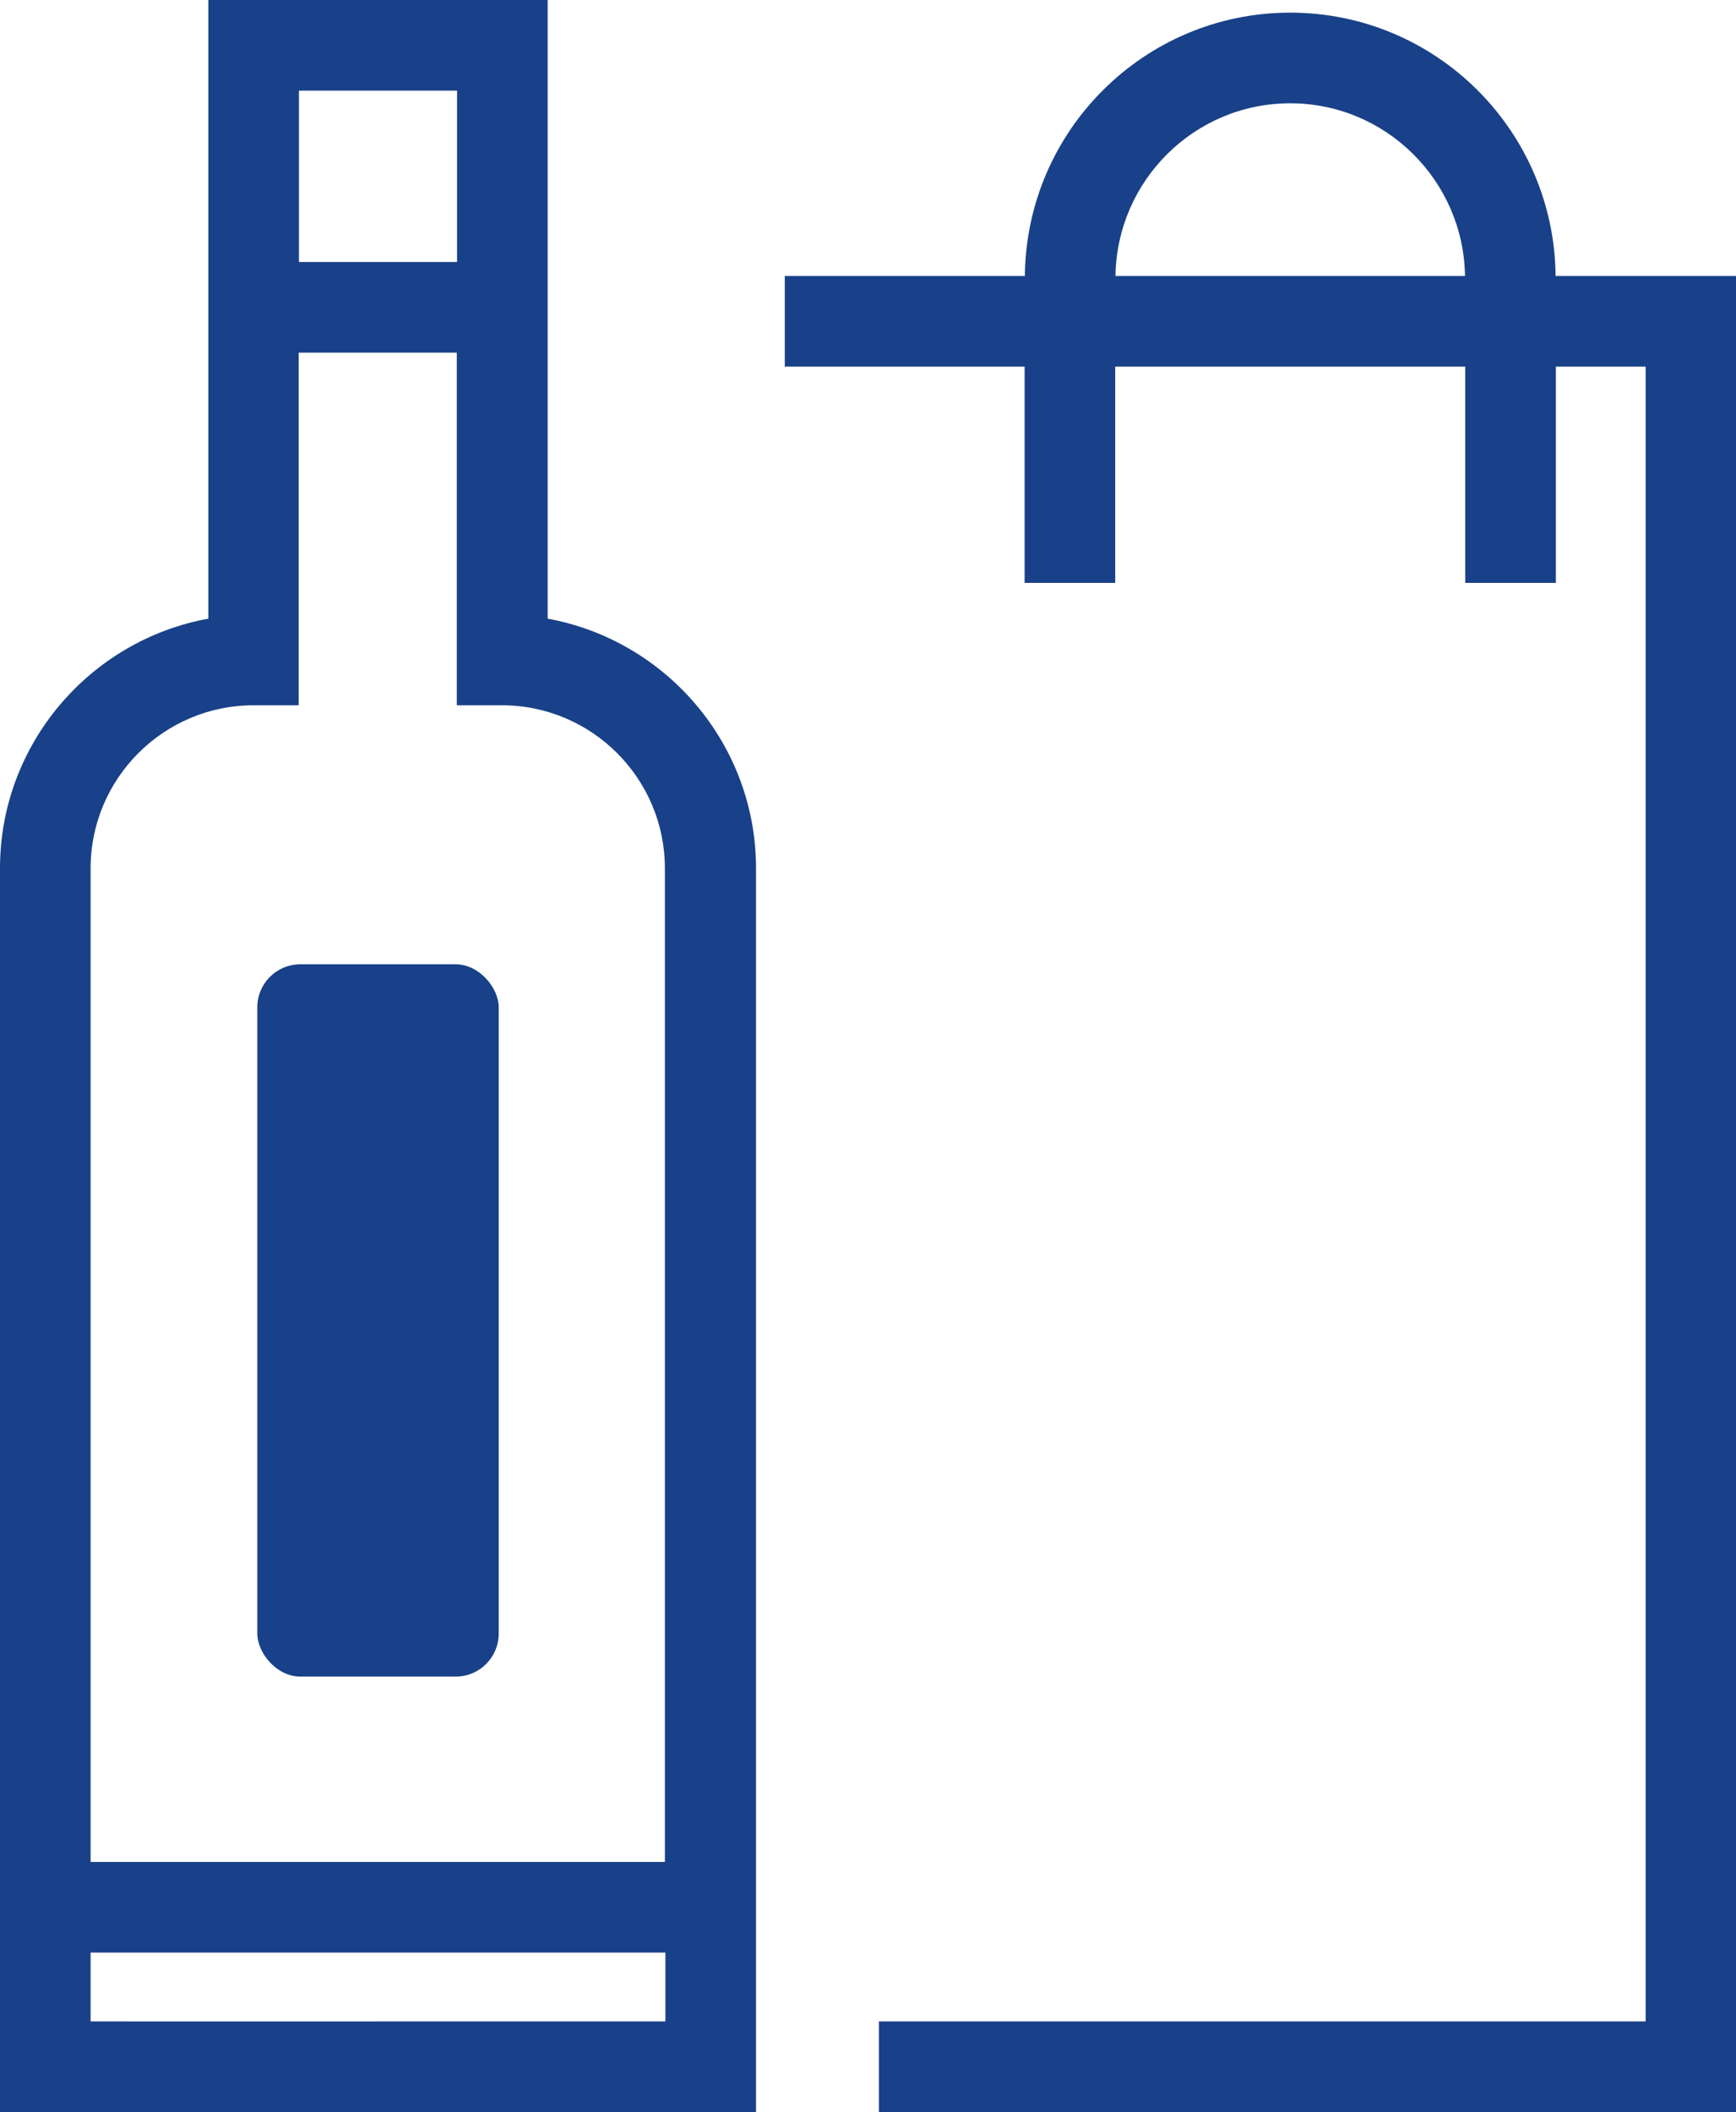
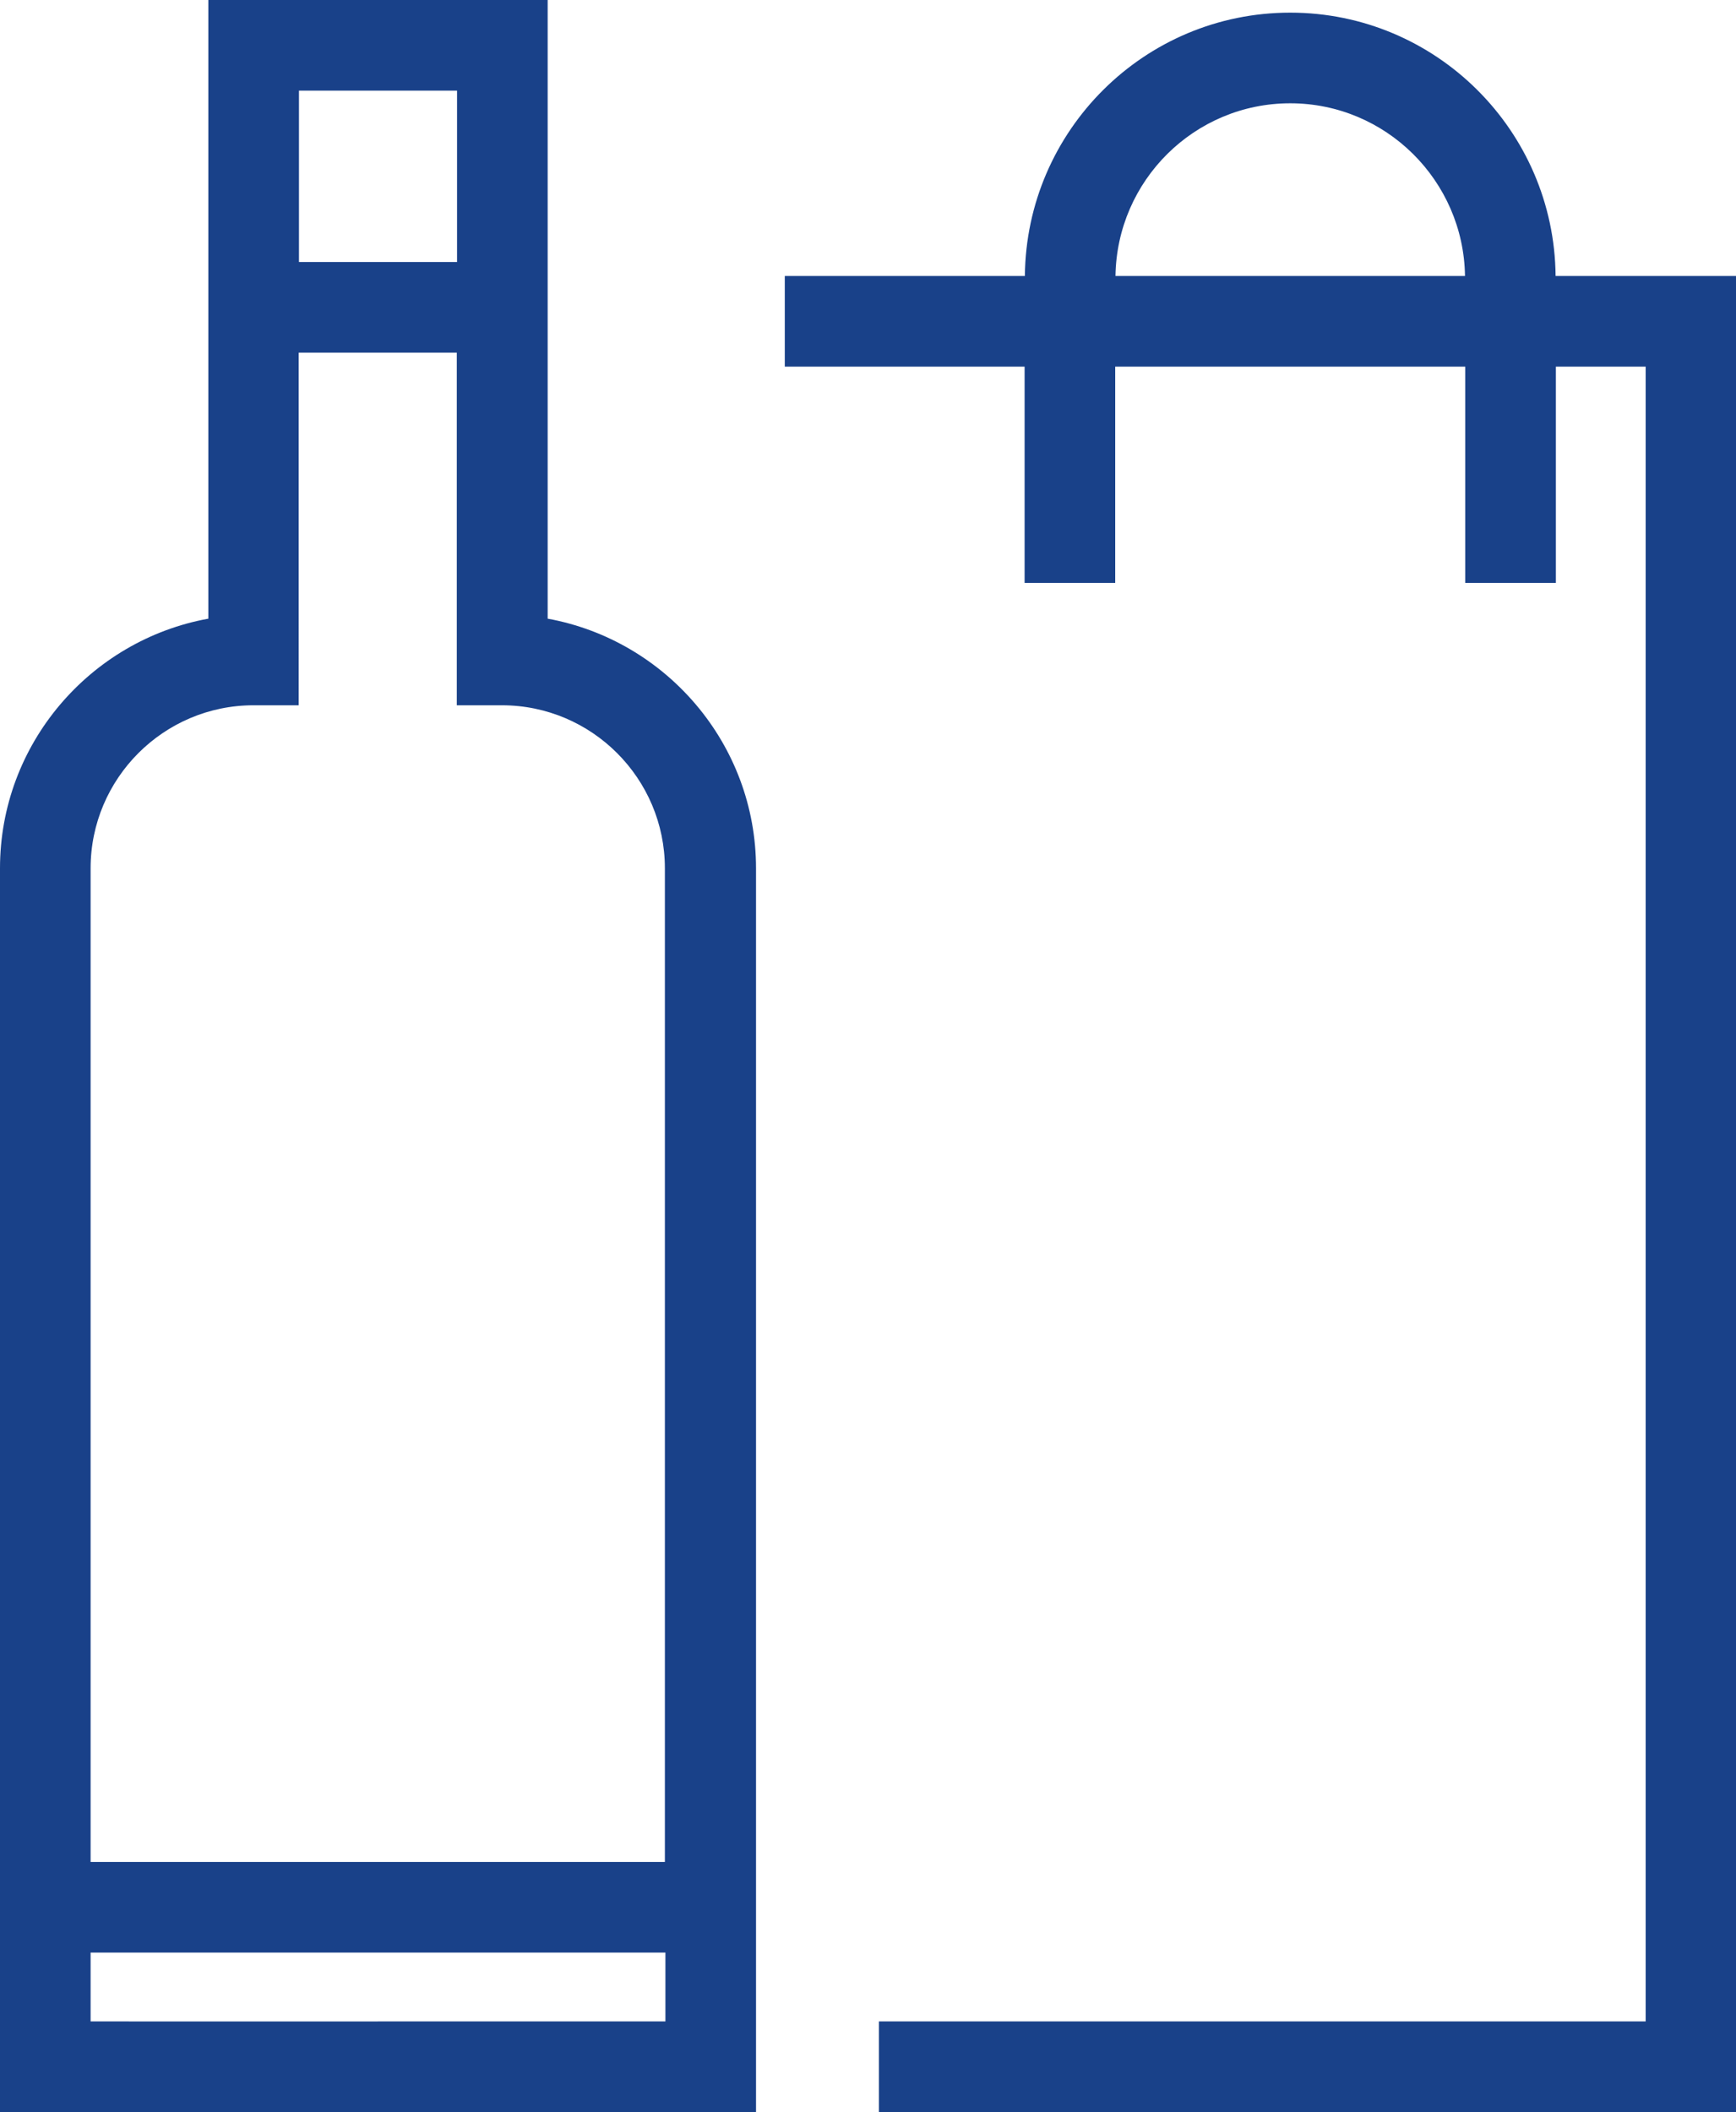
<svg xmlns="http://www.w3.org/2000/svg" id="Layer_2" data-name="Layer 2" viewBox="0 0 64.57 78.52">
  <defs>
    <style>
      .cls-1 {
        fill: #194189;
      }
    </style>
  </defs>
  <g id="Layer_1-2" data-name="Layer 1">
    <g>
-       <path class="cls-1" d="M11.17,35.85h5.78c.88,0,1.6,.88,1.6,1.6v23.28c0,.88-.71,1.6-1.6,1.6h-5.78c-.88,0-1.6-.88-1.6-1.6v-23.28c0-.88,.71-1.6,1.6-1.6Z" />
      <path class="cls-1" d="M20.37,23V0H7.75V23c-4.4,.8-7.75,4.66-7.75,9.28v46.24H28.12V32.28c0-4.62-3.35-8.48-7.75-9.28h0ZM14.06,3.37h2.94v6.37h-5.88V3.37h2.94Zm-4.63,22.85h1.68V13.11h5.88v13.11h1.68c3.34,0,6.06,2.72,6.06,6.06v36.94H3.37V32.28c0-3.34,2.72-6.06,6.06-6.06h0Zm4.63,48.93H3.37v-2.56H24.75v2.56H14.06Z" />
      <path class="cls-1" d="M57.86,10.26c-.05-5.41-4.45-9.79-9.87-9.79s-9.82,4.38-9.87,9.79h-8.93v3.37h8.92v8.04h3.37V13.63h13.02v8.04h3.37V13.63h3.34v61.52h-28.52v3.37h31.89V10.26h-6.72Zm-9.87-6.42c3.56,0,6.45,2.88,6.5,6.42h-13c.05-3.55,2.94-6.42,6.5-6.42Z" />
    </g>
  </g>
</svg>